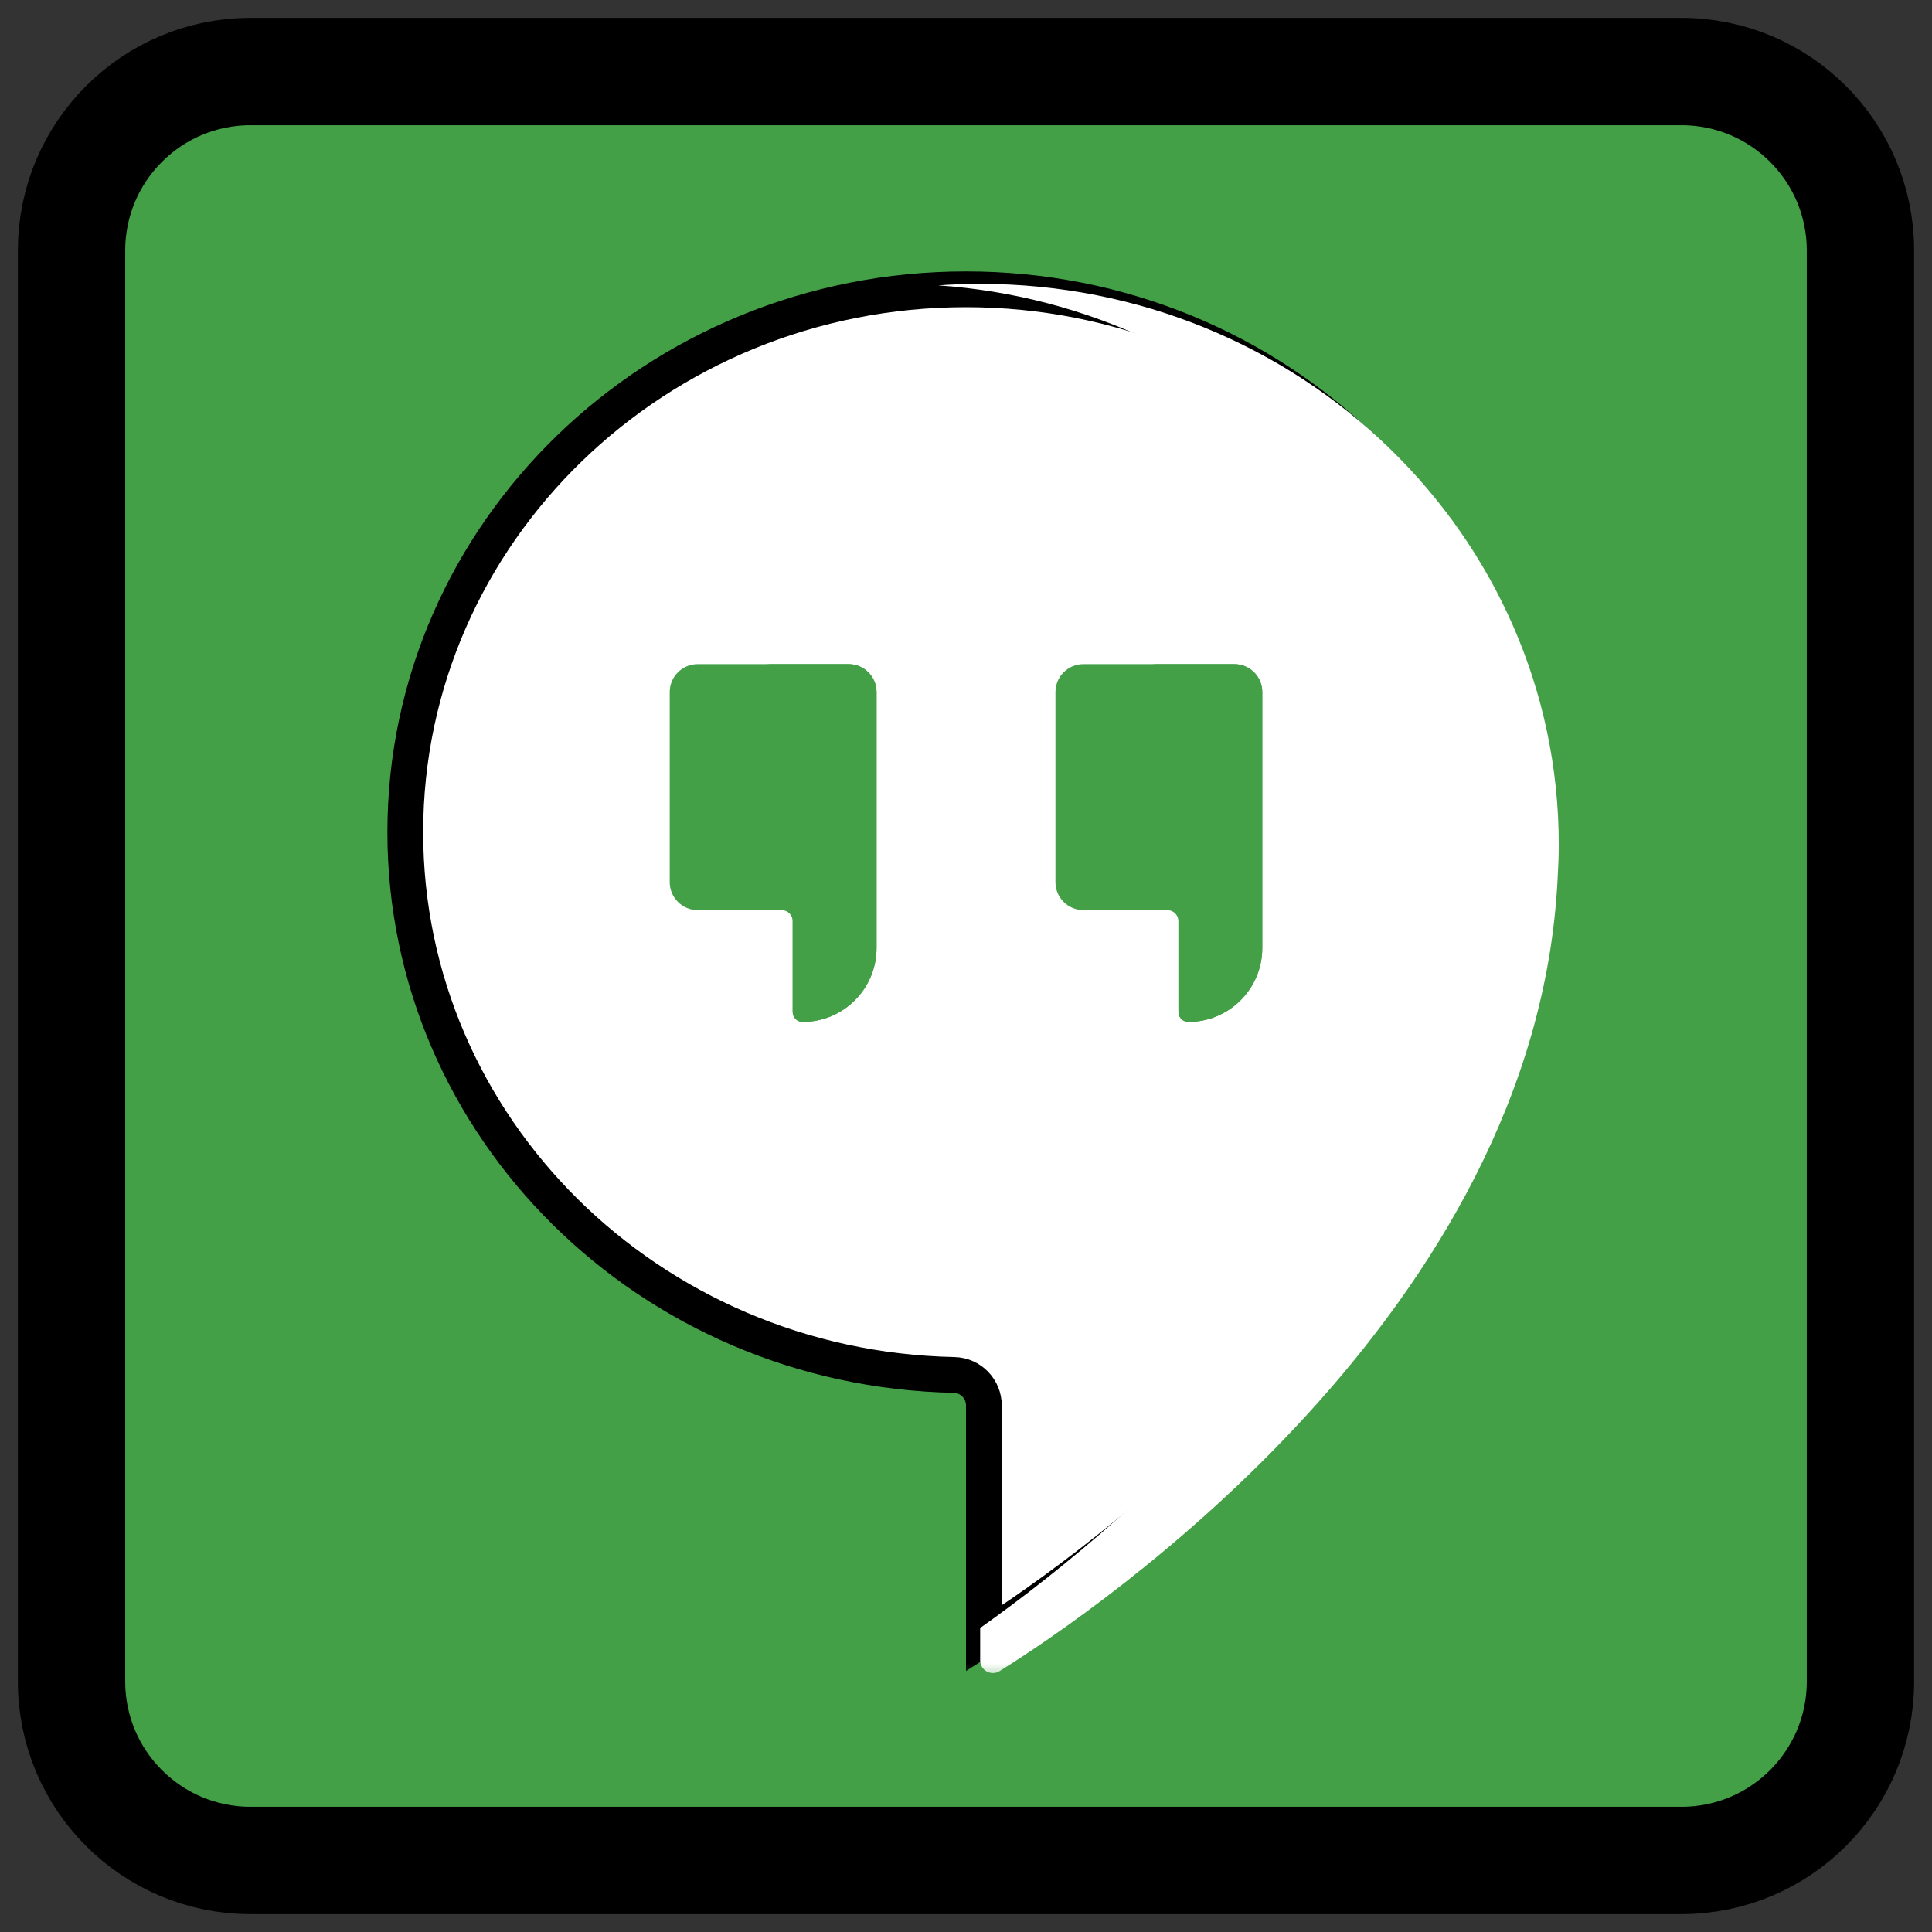
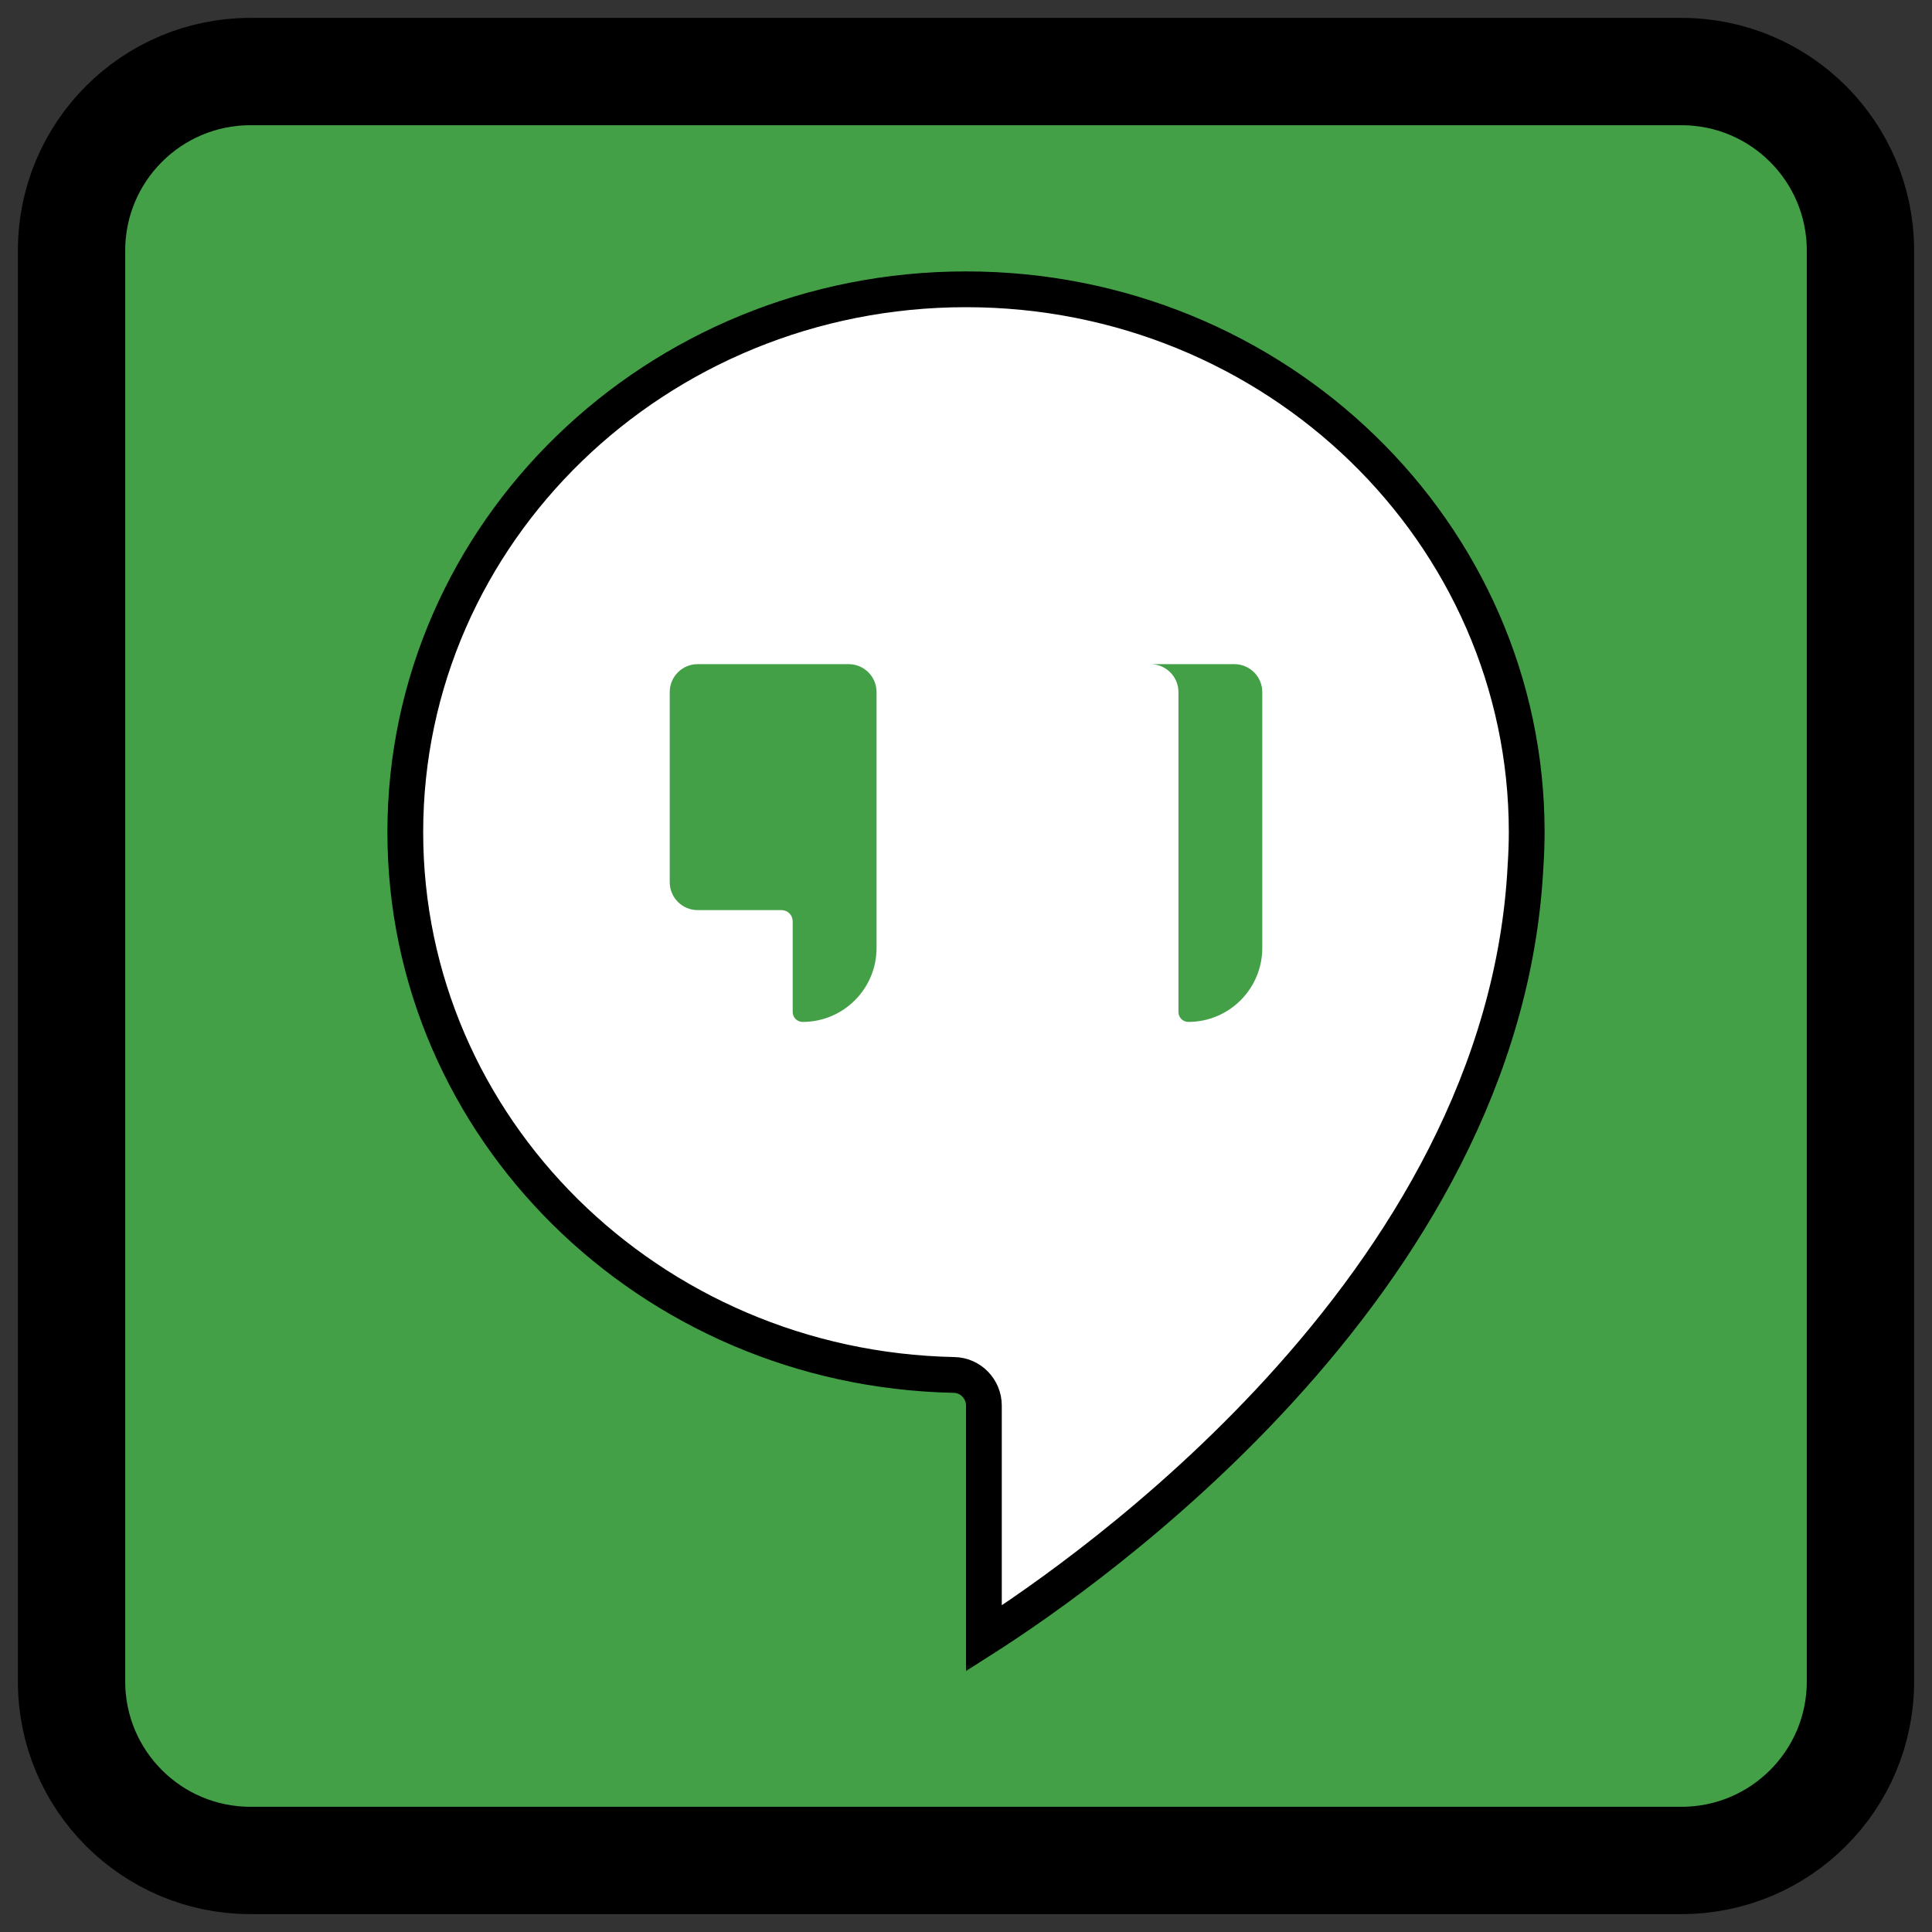
<svg xmlns="http://www.w3.org/2000/svg" width="54" height="54" viewBox="0 0 54 54" fill="none">
  <rect x="0" y="0" width="54" height="54" fill="#333333" stroke="none" />
  <rect x="2" y="2" width="50" height="50" rx="5" fill="#43A047" />
  <path d="M17.5 52H47C49.761 52 52 49.761 52 47V14M18 52H7C4.239 52 2 49.761 2 47V13.5V7C2 4.239 4.239 2 7 2H43.5M43 2H47C49.761 2 52 4.239 52 7V14.5" stroke="black" stroke-width="3" stroke-linecap="round" />
  <mask id="mask0_1622_454" style="mask-type:luminance" maskUnits="userSpaceOnUse" x="7" y="7" width="40" height="40">
    <path d="M7 7H47V47H7V7Z" fill="white" />
  </mask>
  <g mask="url(#mask0_1622_454)">
    <path d="M27.5 45.794C29.004 44.834 32.511 42.418 35.775 38.846C39.217 35.08 42.346 30.078 42.64 24.185L42.641 24.179C42.66 23.871 42.672 23.566 42.672 23.26C42.672 14.894 35.67 8.086 27 8.086C18.33 8.086 11.328 14.894 11.328 23.26C11.328 31.517 18.15 38.257 26.665 38.43C27.135 38.439 27.5 38.827 27.5 39.285V45.794Z" fill="white" stroke="black" />
-     <path d="M27.396 7.934C27.002 7.934 26.612 7.949 26.225 7.976C34.609 8.558 41.225 15.334 41.225 23.608C41.225 23.927 41.212 24.244 41.193 24.558C40.679 34.86 31.746 42.416 27.396 45.503V46.406C27.396 46.686 27.703 46.856 27.939 46.708C30.685 44.991 42.932 36.671 43.536 24.558C43.555 24.244 43.568 23.927 43.568 23.608C43.568 14.952 36.328 7.934 27.396 7.934Z" fill="white" />
    <path d="M18.719 19.344V24.656C18.719 25.088 19.069 25.438 19.5 25.438H21.844C21.927 25.438 22.006 25.471 22.065 25.529C22.123 25.588 22.156 25.667 22.156 25.75V28.286C22.156 28.359 22.185 28.43 22.237 28.482C22.289 28.533 22.36 28.563 22.433 28.563C23.575 28.563 24.5 27.637 24.5 26.496V19.344C24.5 18.912 24.15 18.563 23.719 18.563H19.5C19.069 18.563 18.719 18.912 18.719 19.344Z" fill="#43A047" />
-     <path d="M23.719 18.563H21.375C21.806 18.563 22.156 18.912 22.156 19.344V28.286C22.156 28.359 22.185 28.43 22.237 28.482C22.289 28.533 22.36 28.563 22.433 28.563C23.575 28.563 24.5 27.637 24.5 26.496V19.344C24.5 18.912 24.15 18.563 23.719 18.563Z" fill="#43A047" />
-     <path d="M29.5 19.344V24.656C29.5 25.088 29.85 25.438 30.281 25.438H32.625C32.708 25.438 32.787 25.471 32.846 25.529C32.905 25.588 32.938 25.667 32.938 25.75V28.286C32.938 28.359 32.967 28.43 33.019 28.482C33.071 28.533 33.141 28.563 33.214 28.563C34.356 28.563 35.281 27.637 35.281 26.496V19.344C35.281 18.912 34.931 18.563 34.5 18.563H30.281C29.85 18.563 29.5 18.912 29.5 19.344Z" fill="#43A047" />
    <path d="M34.5 18.563H32.156C32.588 18.563 32.938 18.912 32.938 19.344V28.286C32.938 28.359 32.967 28.43 33.019 28.482C33.071 28.533 33.141 28.563 33.214 28.563C34.356 28.563 35.281 27.637 35.281 26.496V19.344C35.281 18.912 34.931 18.563 34.5 18.563Z" fill="#43A047" />
  </g>
</svg>